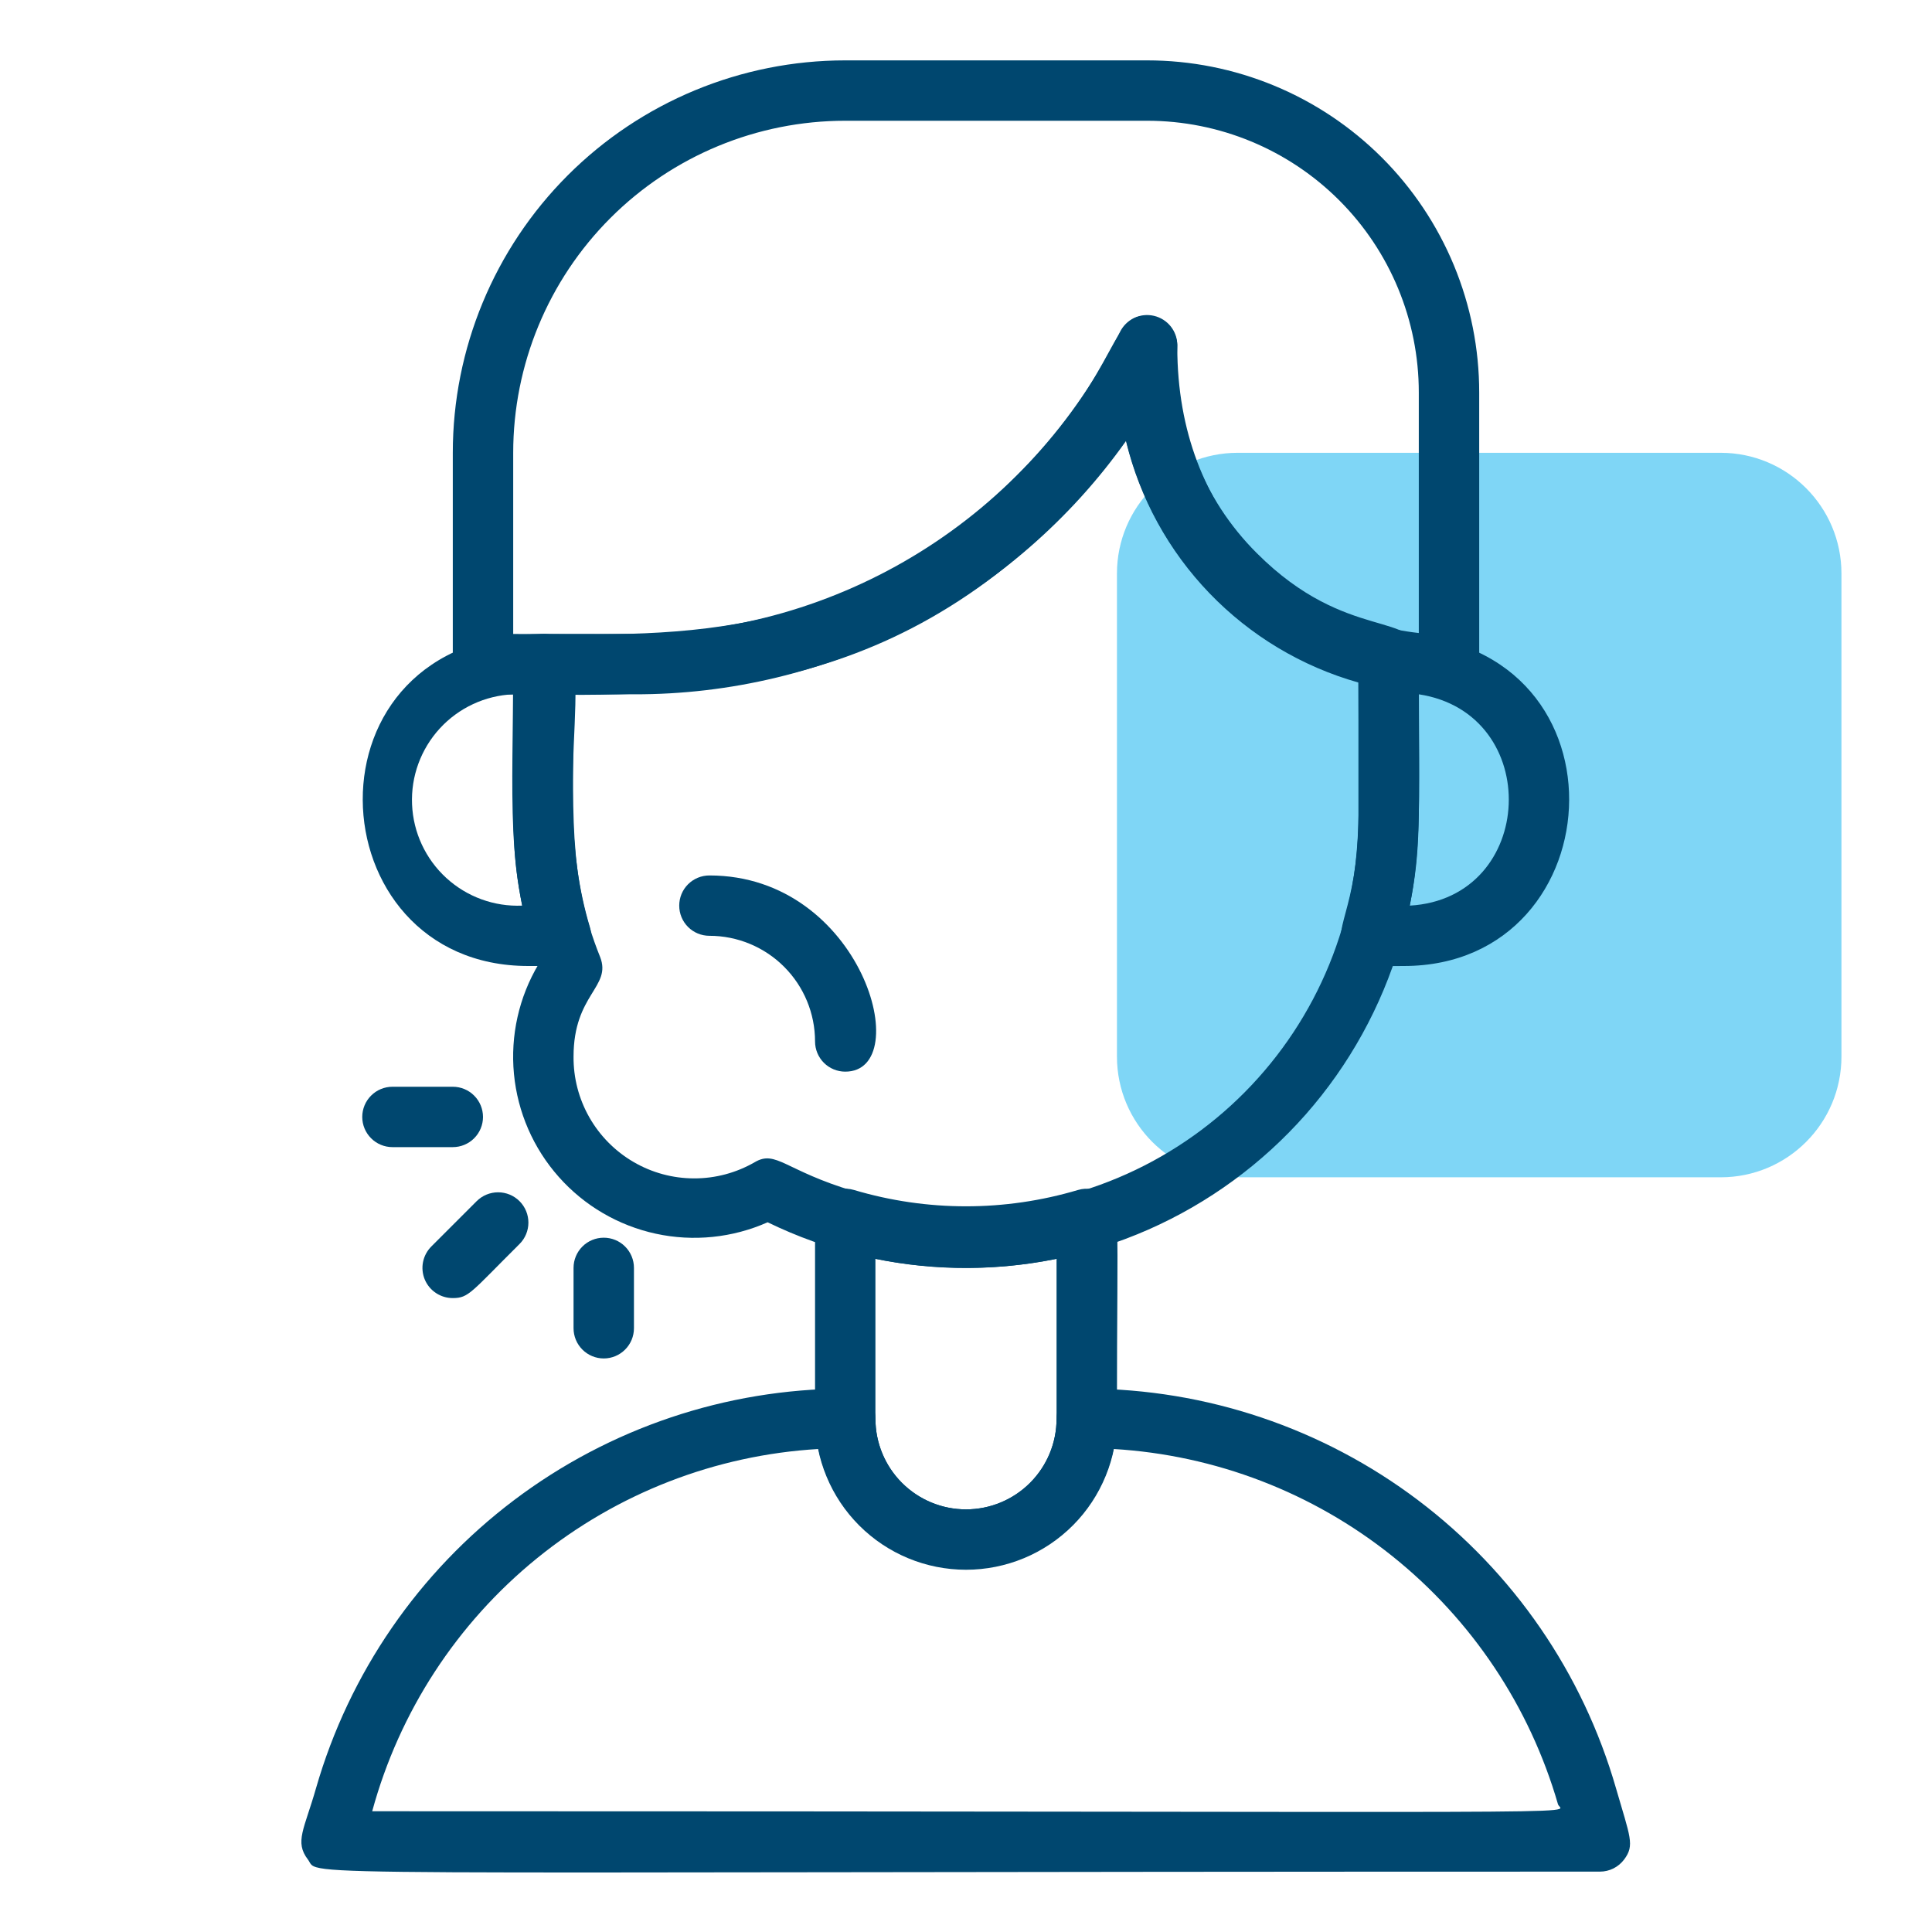
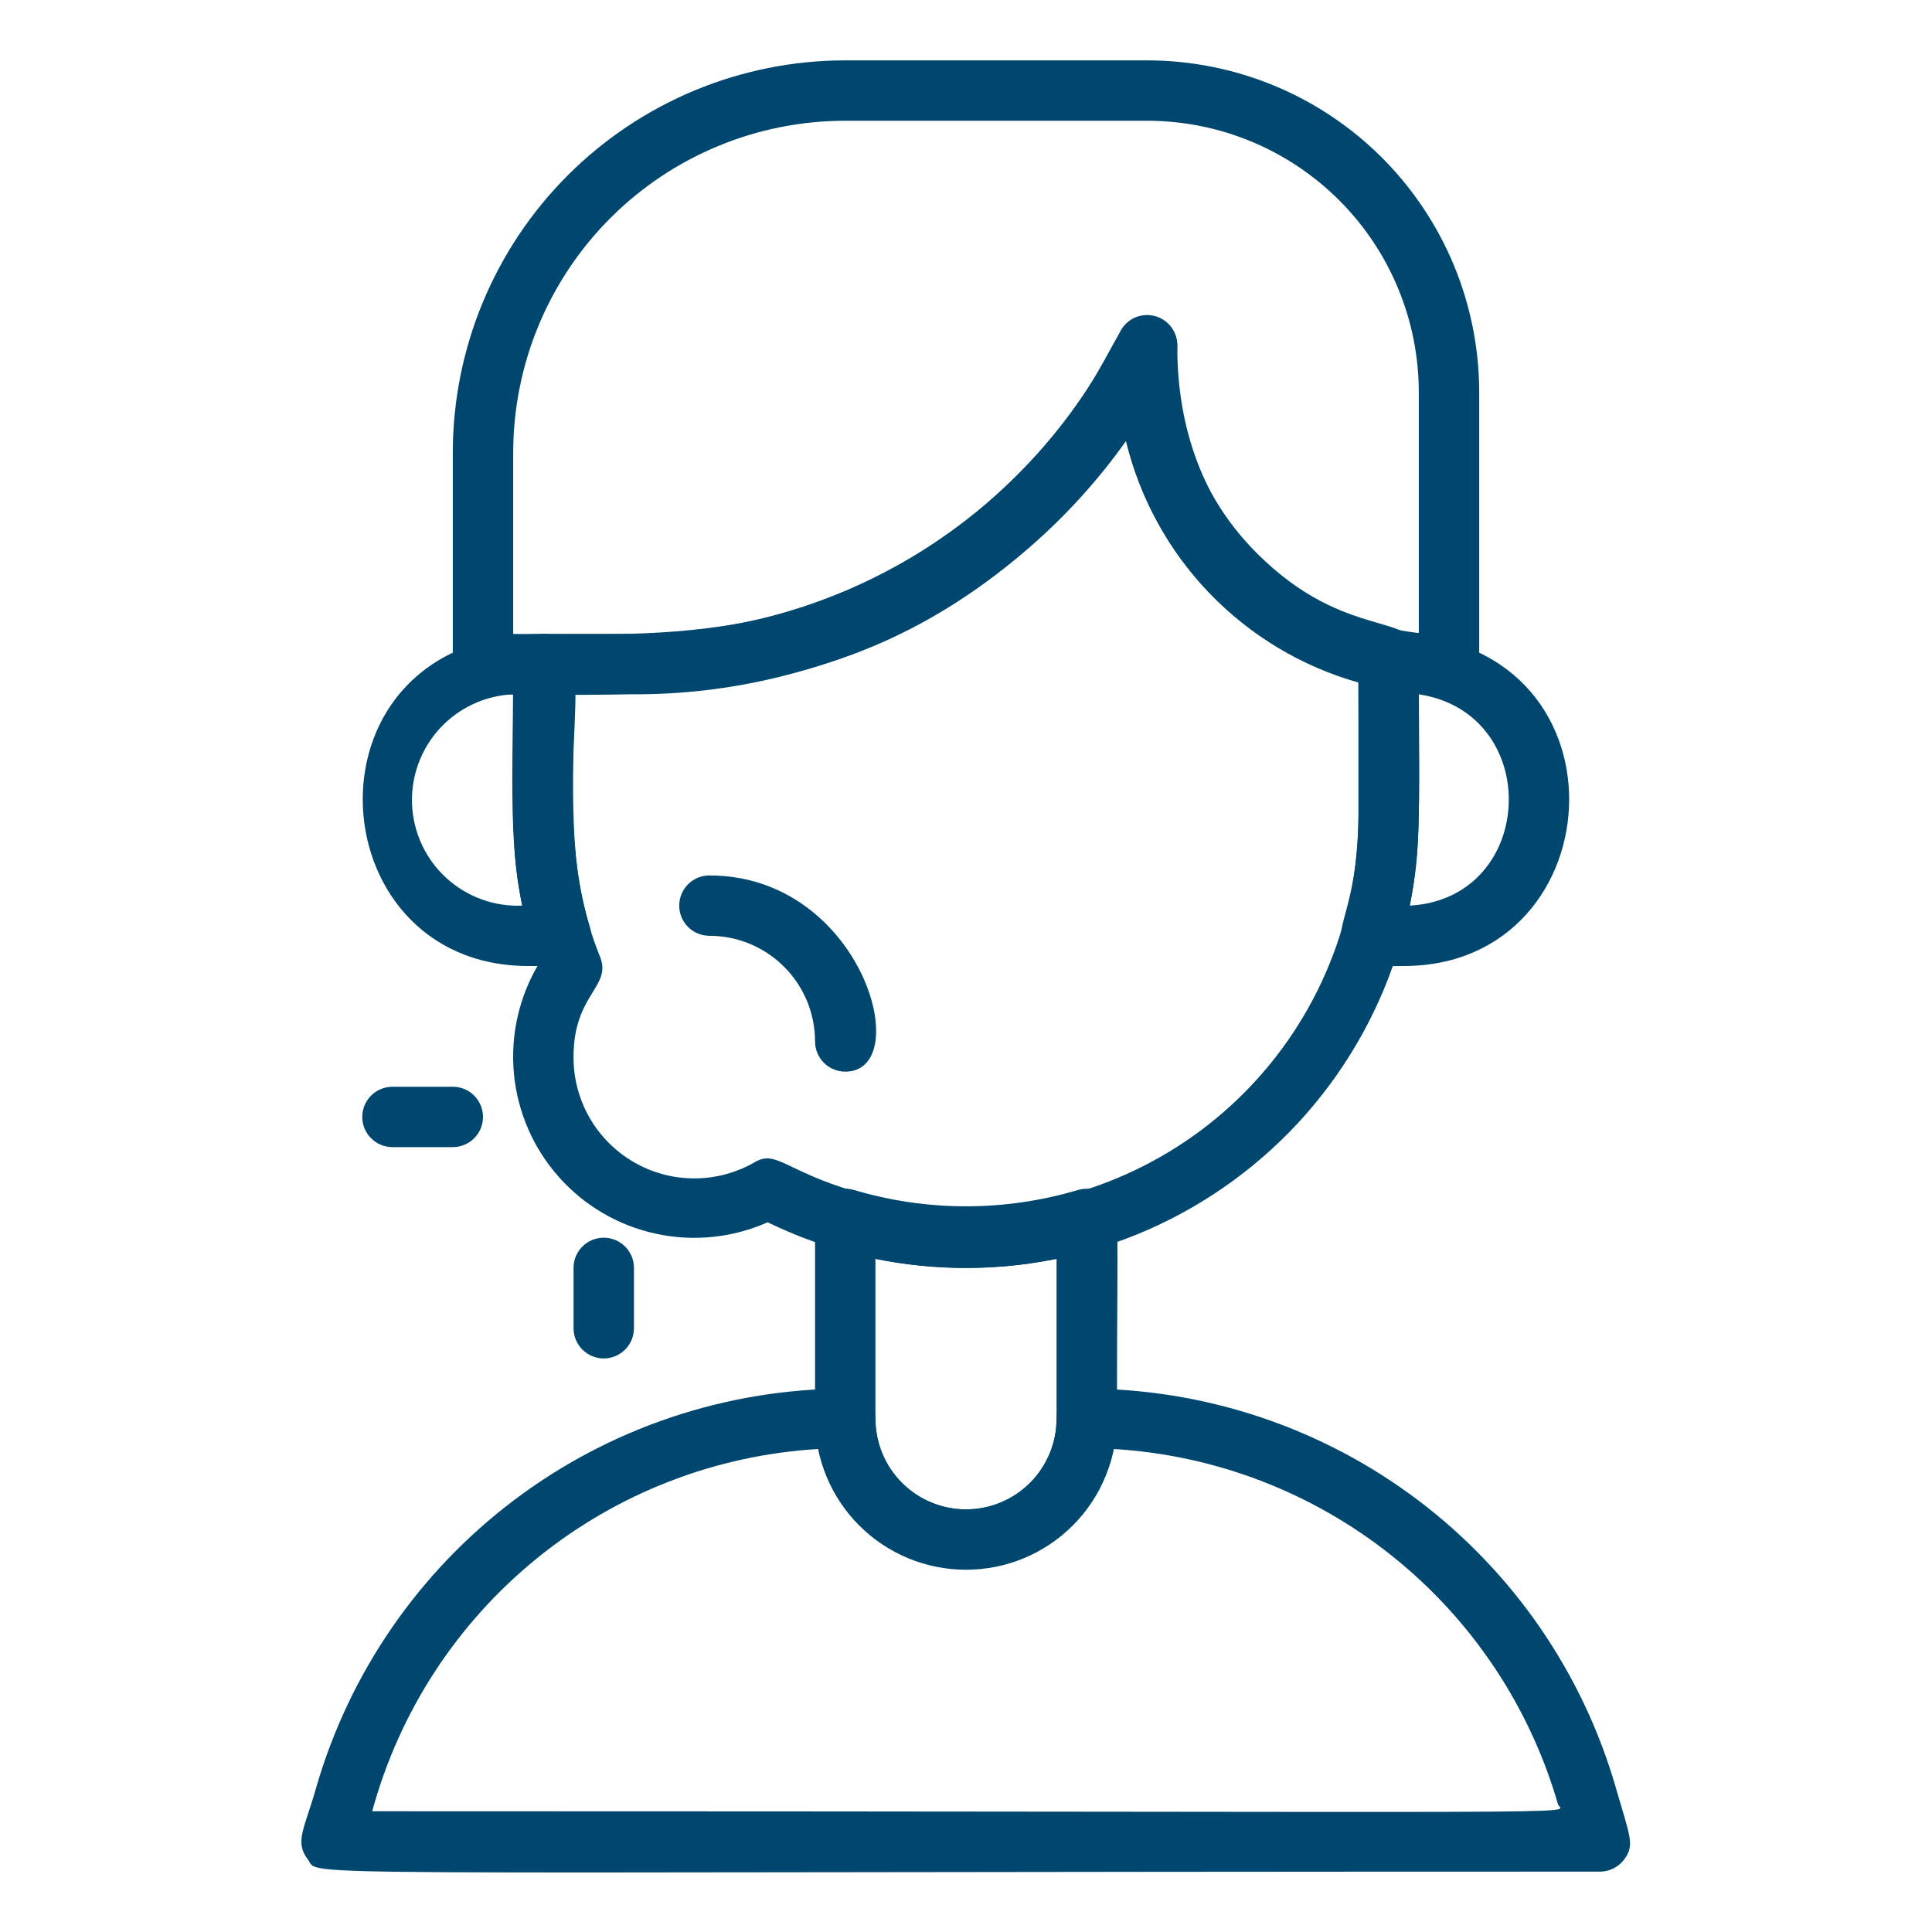
<svg xmlns="http://www.w3.org/2000/svg" width="60" height="60" viewBox="0 0 60 60" fill="none">
-   <path opacity="0.5" d="M53.438 14.062H38.438C36.366 14.062 34.688 15.741 34.688 17.812V32.812C34.688 34.884 36.366 36.562 38.438 36.562H53.438C55.509 36.562 57.188 34.884 57.188 32.812V17.812C57.188 15.741 55.509 14.062 53.438 14.062Z" fill="#00AEEE" />
  <path d="M49.688 58.125C7.697 58.125 9.985 58.303 9.563 57.75C9.141 57.197 9.45 56.812 9.816 55.528C10.844 51.961 13.002 48.824 15.966 46.587C18.929 44.351 22.538 43.136 26.25 43.125C26.499 43.125 26.737 43.224 26.913 43.4C27.089 43.575 27.188 43.814 27.188 44.062C27.188 44.808 27.484 45.524 28.011 46.051C28.539 46.579 29.254 46.875 30 46.875C30.746 46.875 31.461 46.579 31.989 46.051C32.516 45.524 32.813 44.808 32.813 44.062C32.813 43.814 32.911 43.575 33.087 43.4C33.263 43.224 33.502 43.125 33.75 43.125C37.463 43.136 41.071 44.351 44.035 46.587C46.998 48.824 49.156 51.961 50.184 55.528C50.625 57.056 50.775 57.3 50.438 57.75C50.35 57.866 50.237 57.961 50.107 58.026C49.977 58.091 49.833 58.125 49.688 58.125ZM11.559 56.25C51.281 56.25 48.478 56.372 48.385 56.034C47.507 52.995 45.708 50.301 43.237 48.325C40.766 46.349 37.743 45.188 34.584 45C34.361 46.05 33.783 46.991 32.949 47.666C32.114 48.341 31.073 48.71 30 48.71C28.927 48.71 27.886 48.341 27.052 47.666C26.217 46.991 25.64 46.05 25.416 45C22.219 45.188 19.162 46.375 16.676 48.394C14.19 50.412 12.4 53.16 11.559 56.25Z" fill="#00476F" />
  <path d="M30 48.75C28.757 48.75 27.564 48.256 26.685 47.377C25.806 46.498 25.312 45.306 25.312 44.062V37.894C25.306 37.744 25.335 37.595 25.398 37.459C25.462 37.323 25.556 37.204 25.675 37.112C25.793 37.02 25.932 36.958 26.079 36.931C26.227 36.904 26.378 36.913 26.522 36.956C28.791 37.632 31.209 37.632 33.478 36.956C33.619 36.914 33.768 36.905 33.913 36.931C34.058 36.958 34.195 37.017 34.312 37.106C34.828 37.491 34.687 37.331 34.687 44.025C34.692 44.644 34.575 45.257 34.341 45.83C34.108 46.403 33.764 46.925 33.328 47.364C32.892 47.803 32.374 48.152 31.802 48.39C31.231 48.627 30.619 48.75 30 48.75ZM27.187 39.094V44.062C27.187 44.808 27.484 45.524 28.011 46.051C28.539 46.579 29.254 46.875 30 46.875C30.746 46.875 31.461 46.579 31.989 46.051C32.516 45.524 32.812 44.808 32.812 44.062V39.094C30.956 39.469 29.044 39.469 27.187 39.094Z" fill="#00476F" />
  <path d="M45 21.562C42.684 21.564 40.436 20.786 38.616 19.354C36.797 17.922 35.512 15.92 34.969 13.669C34.362 14.524 33.684 15.327 32.944 16.069C26.85 22.181 20.363 21.562 15 21.562C14.751 21.562 14.513 21.464 14.337 21.288C14.161 21.112 14.062 20.874 14.062 20.625V14.062C14.062 10.83 15.347 7.73 17.632 5.445C19.918 3.159 23.018 1.875 26.25 1.875H35.625C36.979 1.875 38.32 2.142 39.571 2.66C40.823 3.178 41.959 3.938 42.917 4.895C43.875 5.853 44.634 6.99 45.153 8.241C45.671 9.492 45.938 10.833 45.938 12.188V20.625C45.938 20.874 45.839 21.112 45.663 21.288C45.487 21.464 45.249 21.562 45 21.562ZM15.938 19.688C20.531 19.688 26.156 20.212 31.613 14.738C34.931 11.428 34.425 9.516 35.841 9.844C36.05 9.893 36.237 10.014 36.368 10.184C36.5 10.355 36.568 10.566 36.562 10.781C36.562 16.059 40.106 19.219 44.062 19.659V12.188C44.062 9.95 43.174 7.804 41.591 6.221C40.009 4.639 37.863 3.75 35.625 3.75H26.25C23.515 3.75 20.892 4.836 18.958 6.77C17.024 8.704 15.938 11.328 15.938 14.062V19.688Z" fill="#00476F" />
  <path d="M23.84 37.959C22.75 38.443 21.533 38.567 20.367 38.314C19.201 38.061 18.146 37.444 17.354 36.551C16.562 35.659 16.074 34.538 15.961 33.35C15.848 32.162 16.115 30.969 16.725 29.944C15.684 26.981 15.937 24.937 15.937 20.625C15.937 20.376 16.036 20.138 16.212 19.962C16.388 19.786 16.626 19.687 16.875 19.687H19.687C22.826 19.683 25.902 18.803 28.568 17.147C31.234 15.491 33.386 13.124 34.781 10.312C34.874 10.121 35.029 9.967 35.22 9.875C35.412 9.784 35.629 9.76 35.836 9.808C36.043 9.856 36.228 9.973 36.36 10.139C36.492 10.306 36.563 10.512 36.562 10.725C36.495 11.915 36.681 13.107 37.107 14.22C37.534 15.333 38.192 16.344 39.037 17.184C41.85 19.997 44.062 18.919 44.062 20.409C44.062 25.322 44.212 26.85 43.481 29.306C42.901 31.265 41.902 33.074 40.553 34.607C39.203 36.14 37.535 37.361 35.666 38.185C33.797 39.008 31.771 39.415 29.728 39.376C27.686 39.337 25.677 38.853 23.84 37.959ZM26.522 37.022C28.056 37.479 29.665 37.629 31.257 37.464C32.849 37.299 34.393 36.822 35.8 36.06C37.208 35.298 38.452 34.267 39.461 33.024C40.47 31.782 41.224 30.353 41.681 28.819C42.347 26.597 42.187 25.069 42.187 21.197C40.427 20.699 38.831 19.742 37.562 18.424C36.294 17.107 35.398 15.475 34.968 13.697C33.237 16.136 30.946 18.123 28.287 19.492C25.627 20.861 22.678 21.571 19.687 21.562H17.812C17.812 25.116 17.615 27.187 18.637 29.719C19.003 30.656 17.812 30.872 17.812 32.812C17.806 33.474 17.975 34.124 18.302 34.699C18.629 35.274 19.102 35.752 19.673 36.085C20.244 36.419 20.893 36.595 21.554 36.596C22.215 36.598 22.865 36.424 23.437 36.094C24.103 35.7 24.375 36.356 26.522 36.994V37.022Z" fill="#00476F" />
  <path d="M17.419 30H16.406C9.75 30 9.197 19.688 16.875 19.688C18.938 19.688 16.922 24.141 18.319 28.791C18.361 28.931 18.37 29.079 18.345 29.224C18.32 29.368 18.261 29.505 18.174 29.622C18.086 29.74 17.972 29.835 17.841 29.901C17.71 29.966 17.565 30 17.419 30ZM15.938 21.562C15.067 21.6 14.247 21.981 13.658 22.623C13.069 23.265 12.759 24.114 12.797 24.984C12.834 25.855 13.216 26.674 13.857 27.263C14.499 27.852 15.348 28.162 16.219 28.125C15.881 26.447 15.938 25.753 15.938 21.562Z" fill="#00476F" />
  <path d="M43.594 30C42.478 30 42.169 30.075 41.831 29.625C41.25 28.875 42.187 28.369 42.187 25.312V20.625C42.187 20.376 42.286 20.138 42.462 19.962C42.638 19.786 42.876 19.688 43.125 19.688C50.794 19.688 50.25 30 43.594 30ZM44.062 21.562C44.062 25.462 44.137 26.344 43.781 28.125C47.719 27.9 47.944 22.153 44.062 21.562Z" fill="#00476F" />
  <path d="M14.062 35.625H12.188C11.939 35.625 11.7 35.526 11.525 35.35C11.349 35.175 11.25 34.936 11.25 34.688C11.25 34.439 11.349 34.2 11.525 34.025C11.7 33.849 11.939 33.75 12.188 33.75H14.062C14.311 33.75 14.55 33.849 14.725 34.025C14.901 34.2 15 34.439 15 34.688C15 34.936 14.901 35.175 14.725 35.35C14.55 35.526 14.311 35.625 14.062 35.625Z" fill="#00476F" />
-   <path d="M14.063 40.313C13.876 40.314 13.694 40.259 13.539 40.156C13.384 40.053 13.263 39.907 13.191 39.735C13.12 39.563 13.101 39.373 13.138 39.191C13.175 39.008 13.265 38.841 13.397 38.709L14.803 37.303C14.98 37.127 15.219 37.028 15.469 37.028C15.719 37.028 15.958 37.127 16.134 37.303C16.311 37.48 16.41 37.719 16.41 37.969C16.41 38.218 16.311 38.458 16.134 38.634C14.625 40.134 14.559 40.313 14.063 40.313Z" fill="#00476F" />
  <path d="M17.812 41.25V39.375C17.812 39.126 17.911 38.888 18.087 38.712C18.263 38.536 18.501 38.438 18.75 38.438C18.999 38.438 19.237 38.536 19.413 38.712C19.589 38.888 19.688 39.126 19.688 39.375V41.25C19.688 41.499 19.589 41.737 19.413 41.913C19.237 42.089 18.999 42.188 18.75 42.188C18.501 42.188 18.263 42.089 18.087 41.913C17.911 41.737 17.812 41.499 17.812 41.25Z" fill="#00476F" />
  <path d="M26.25 33.281C26.001 33.281 25.763 33.182 25.587 33.007C25.411 32.831 25.312 32.592 25.312 32.344C25.312 31.474 24.967 30.639 24.351 30.024C23.736 29.408 22.901 29.062 22.031 29.062C21.783 29.062 21.544 28.964 21.368 28.788C21.192 28.612 21.094 28.374 21.094 28.125C21.094 27.876 21.192 27.638 21.368 27.462C21.544 27.286 21.783 27.188 22.031 27.188C26.784 27.188 28.453 33.281 26.25 33.281Z" fill="#00476F" />
</svg>